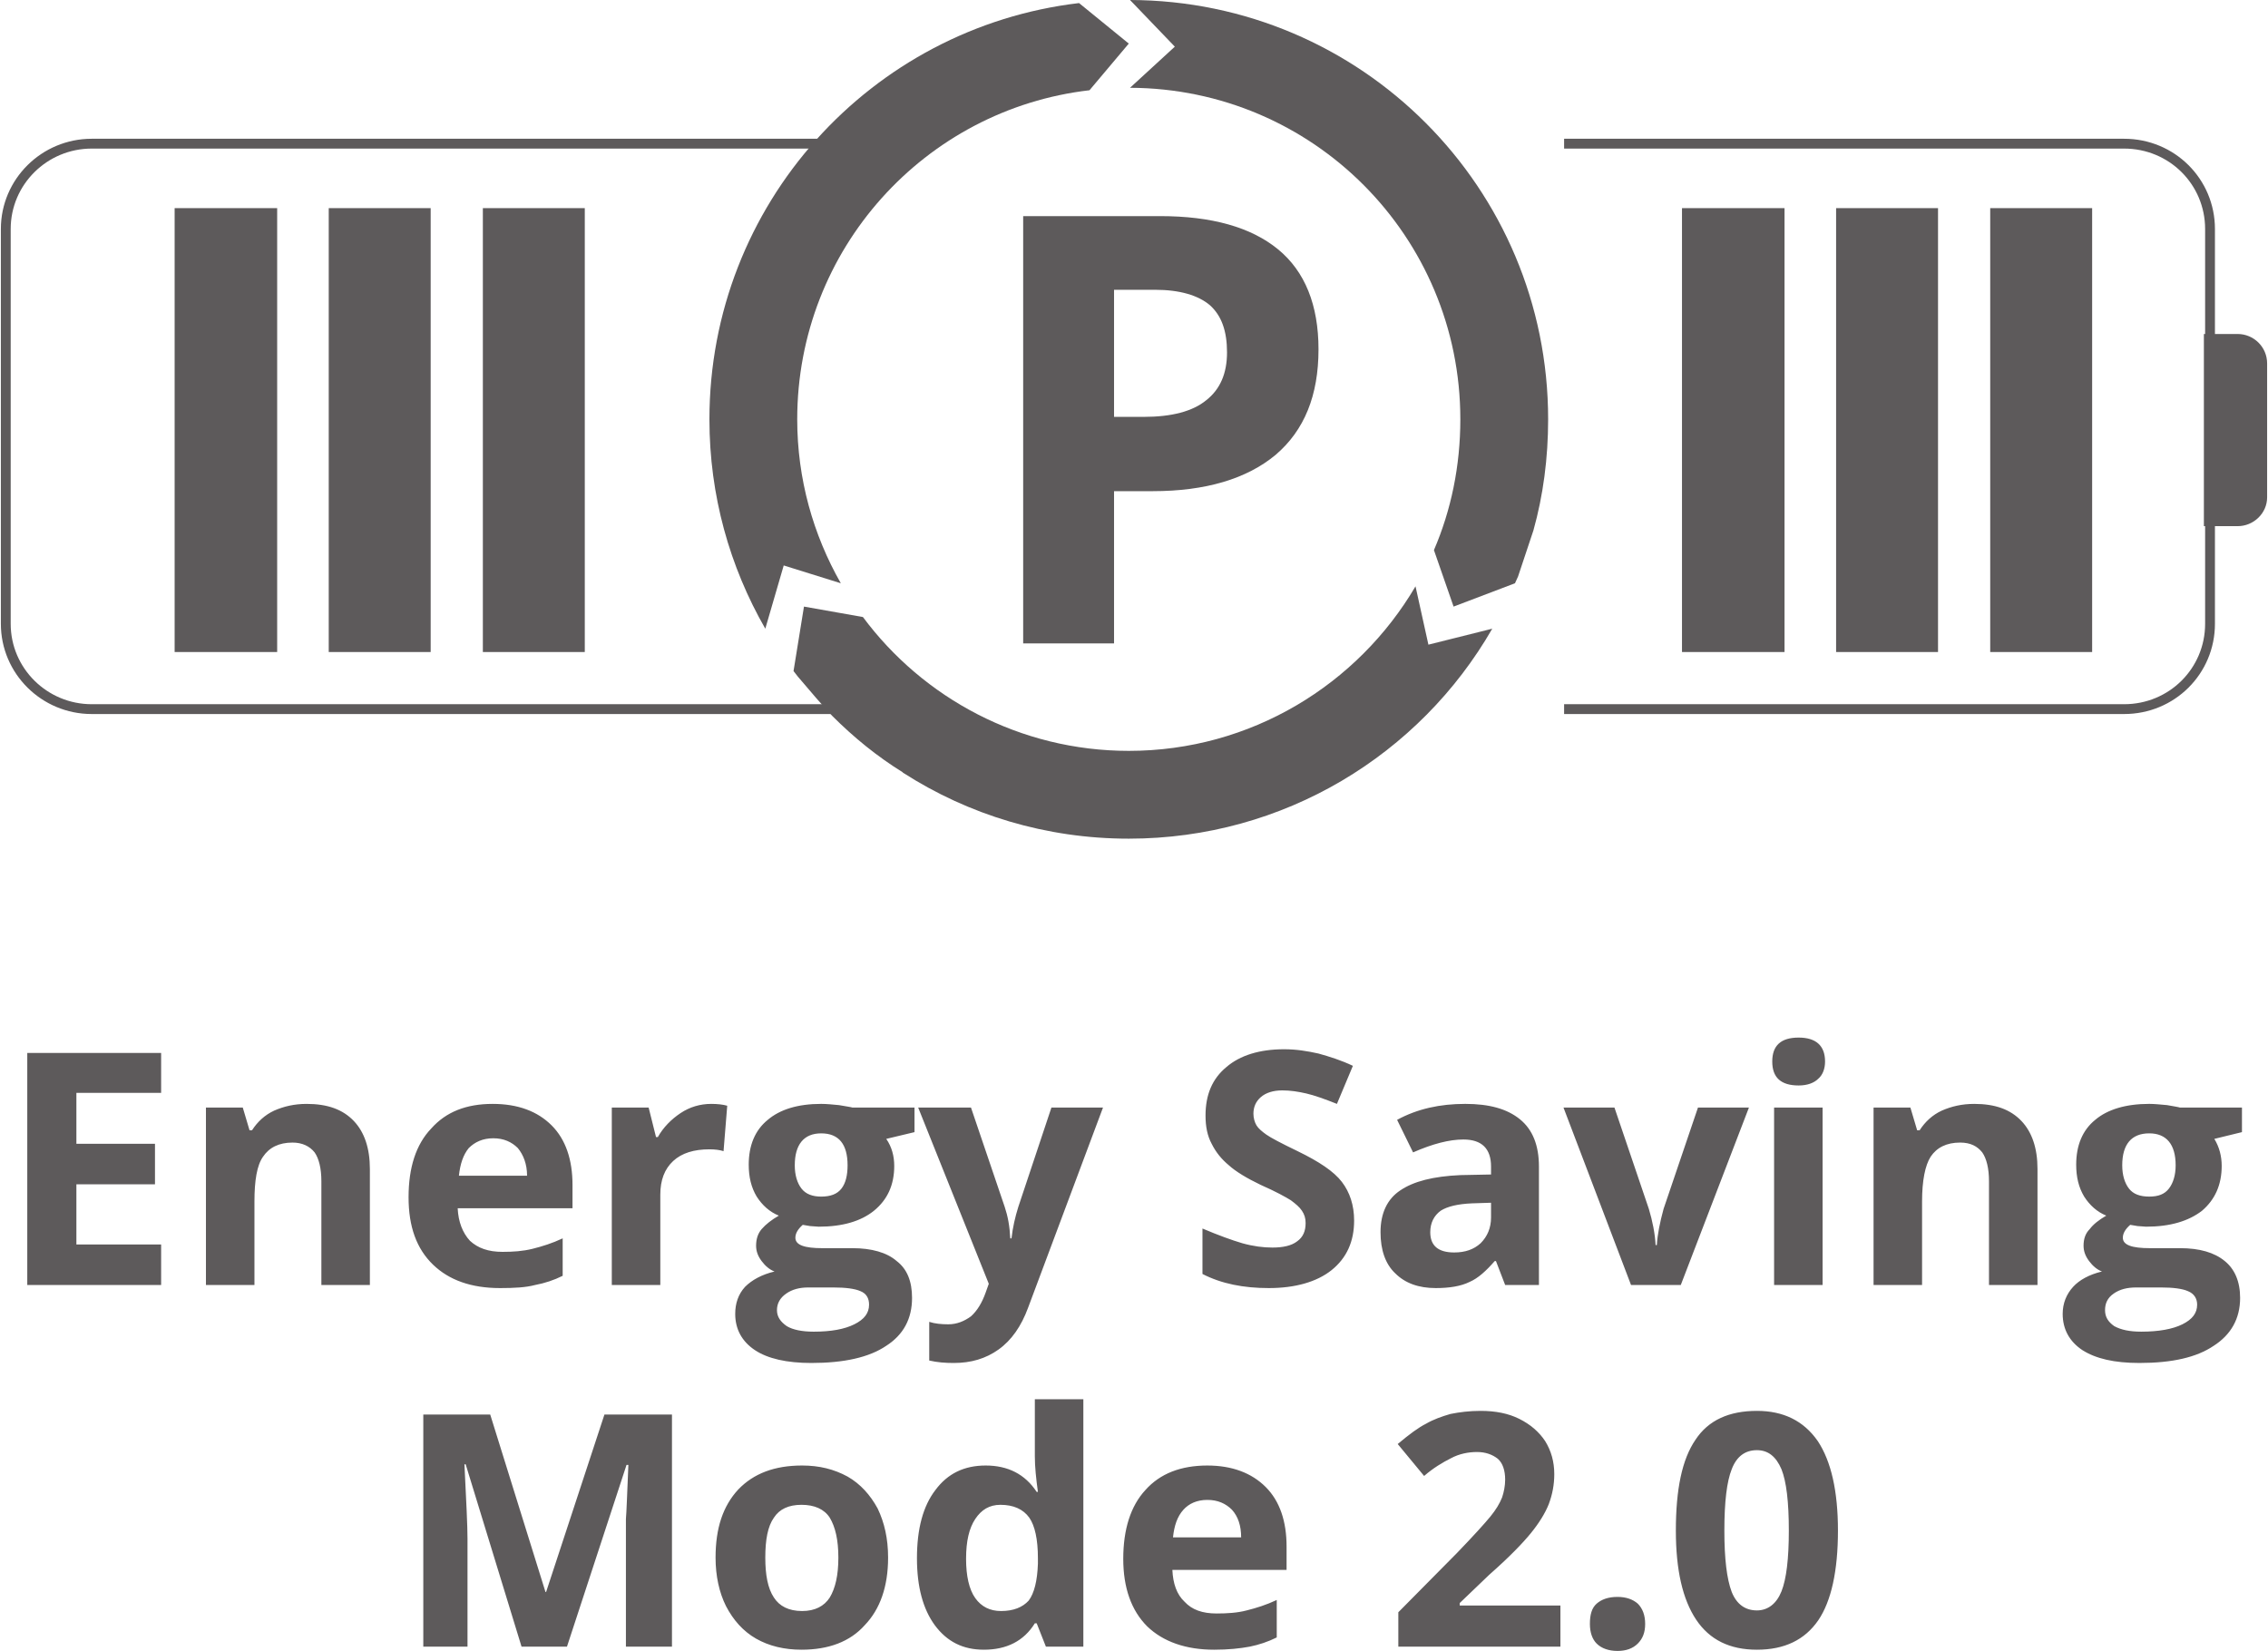
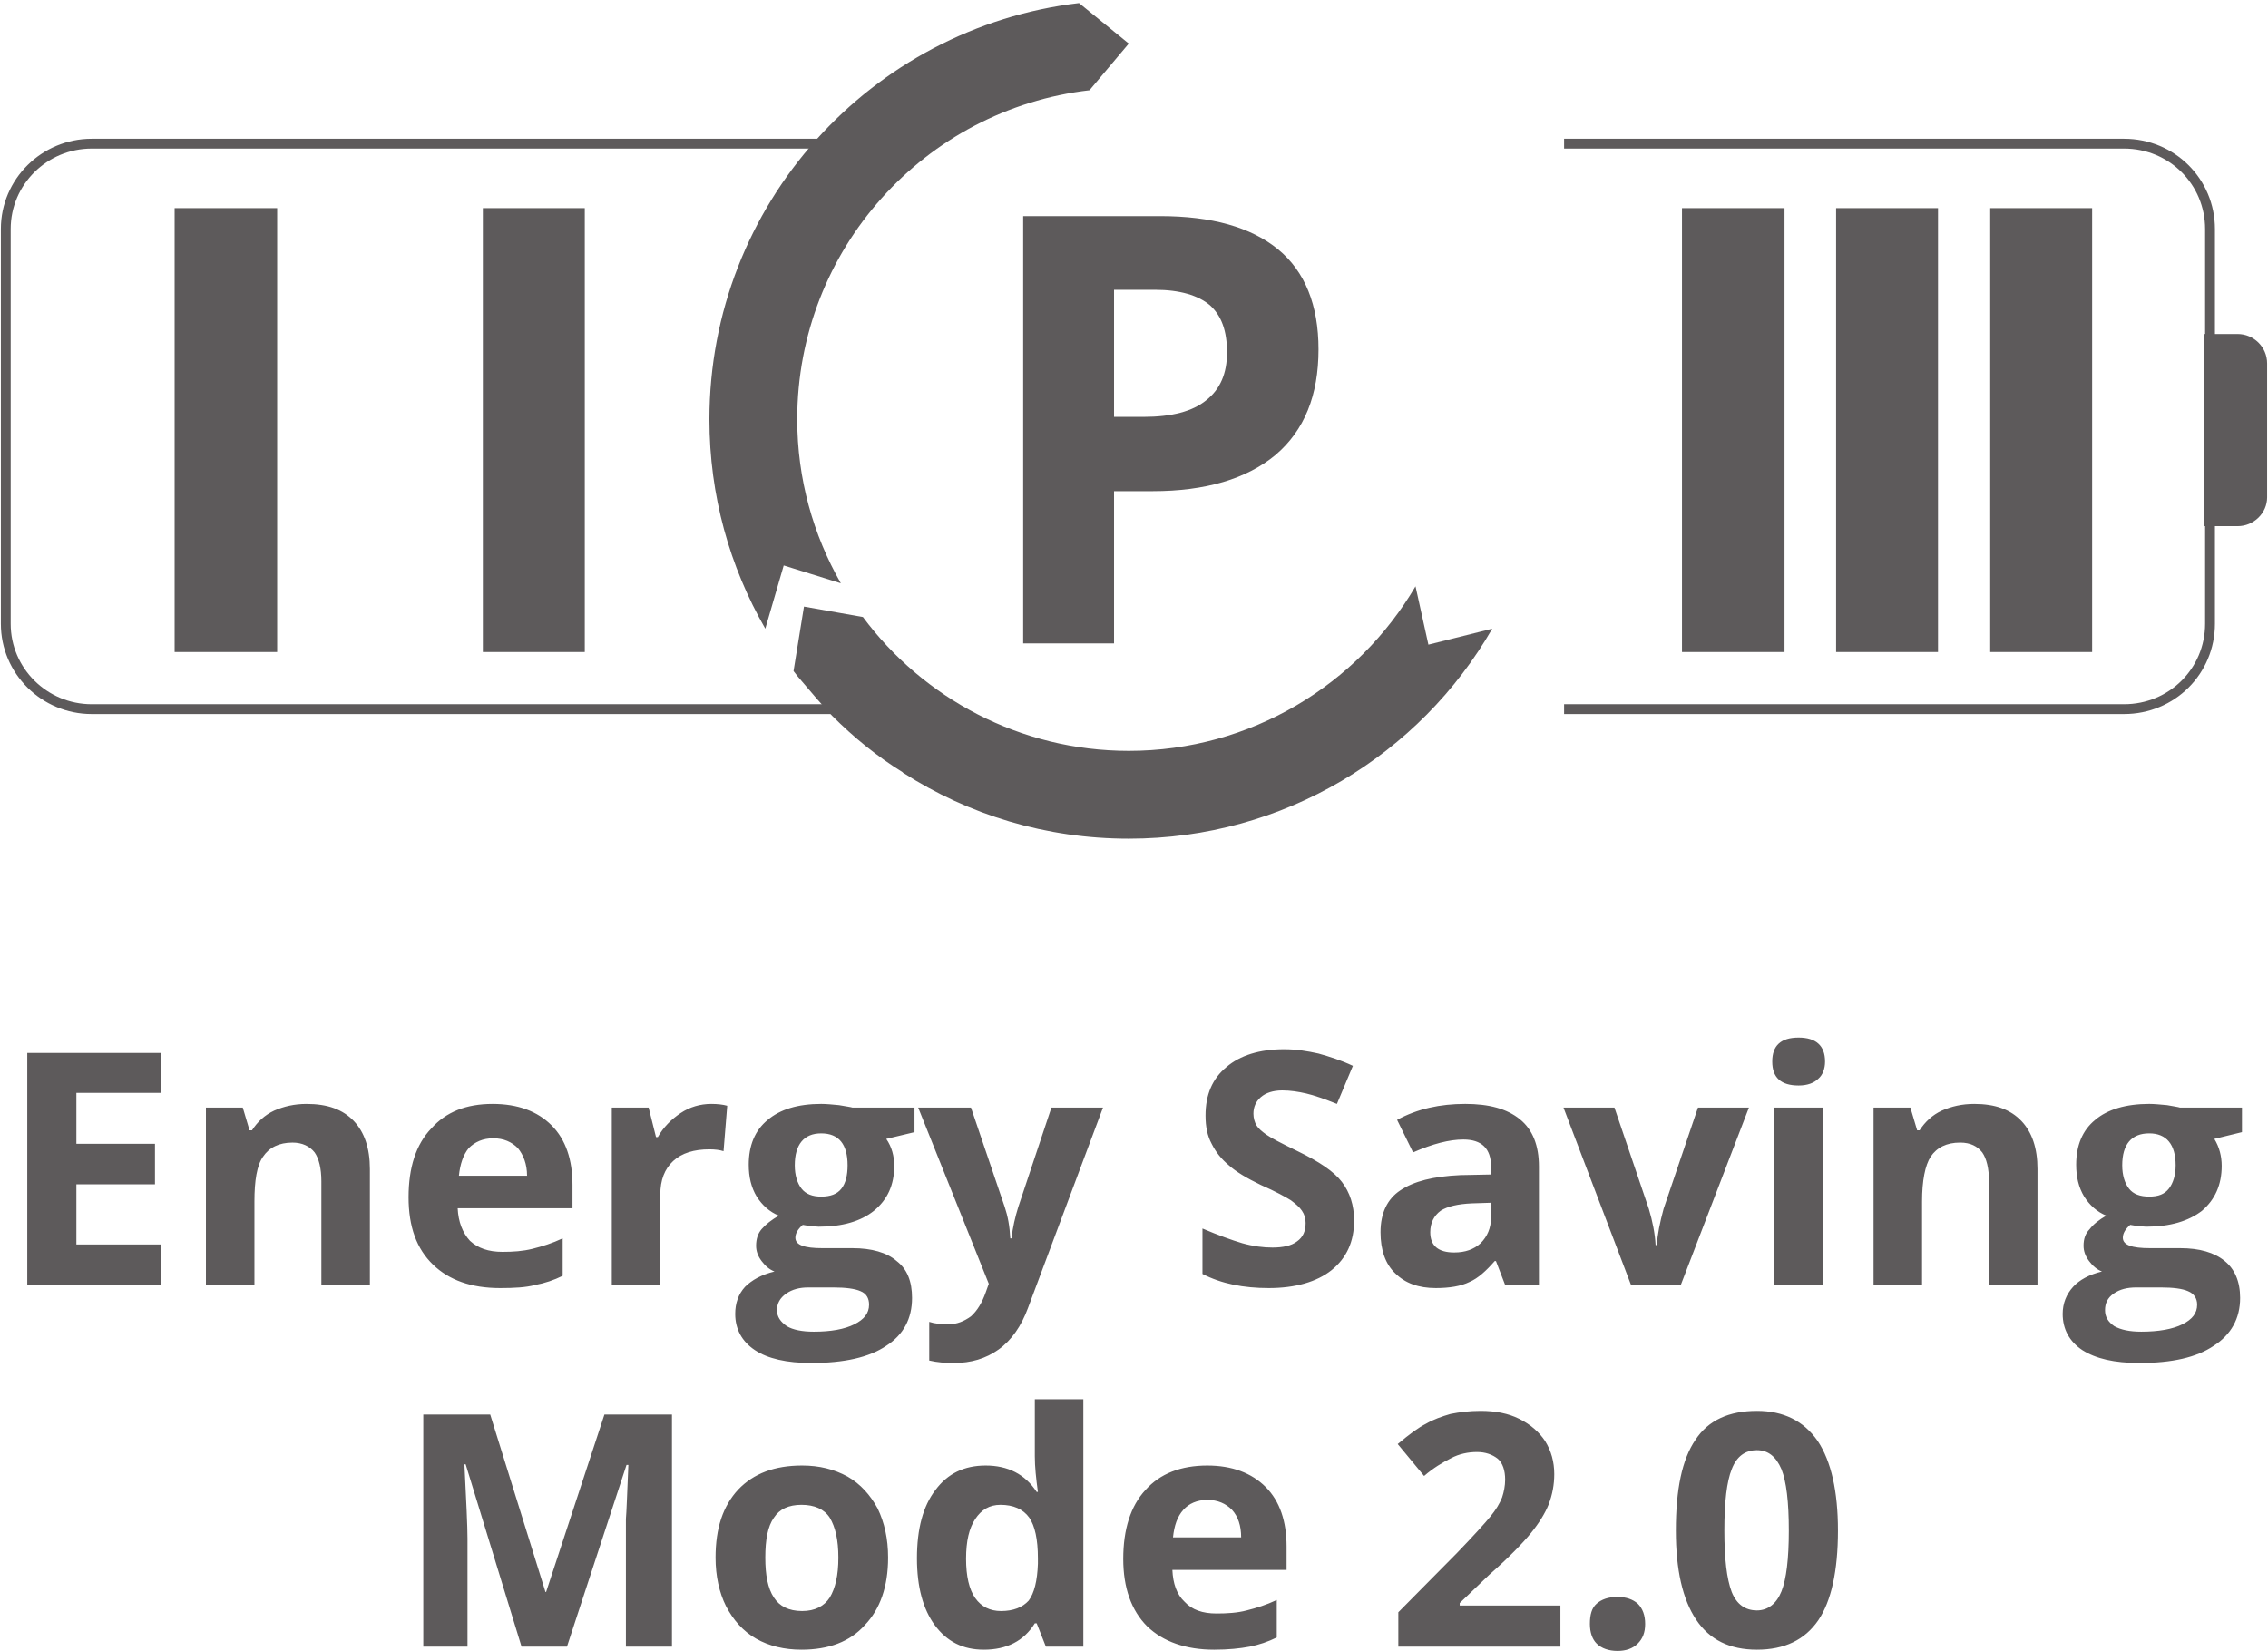
<svg xmlns="http://www.w3.org/2000/svg" xml:space="preserve" width="261px" height="190px" version="1.1" style="shape-rendering:geometricPrecision; text-rendering:geometricPrecision; image-rendering:optimizeQuality; fill-rule:evenodd; clip-rule:evenodd" viewBox="0 0 36.91 26.89">
  <defs>
    <style type="text/css">
   
    .str0 {stroke:#5D5A5B;stroke-width:0.16;stroke-miterlimit:10}
    .fil2 {fill:none;fill-rule:nonzero}
    .fil0 {fill:#5D5A5B;fill-rule:nonzero}
    .fil1 {fill:#5D5A5B;fill-rule:nonzero}
   
  </style>
  </defs>
  <g id="Warstwa_x0020_1">
    <path class="fil0" d="M2.61 20.93l-2.18 0 0 -3.78 2.18 0 0 0.65 -1.38 0 0 0.83 1.28 0 0 0.66 -1.28 0 0 0.98 1.38 0 0 0.66zm3.4 0l-0.79 0 0 -1.69c0,-0.21 -0.04,-0.37 -0.11,-0.47 -0.08,-0.1 -0.2,-0.16 -0.36,-0.16 -0.22,0 -0.38,0.08 -0.48,0.23 -0.1,0.14 -0.14,0.39 -0.14,0.73l0 1.36 -0.79 0 0 -2.89 0.6 0 0.11 0.37 0.04 0c0.09,-0.14 0.21,-0.25 0.36,-0.32 0.16,-0.07 0.33,-0.11 0.53,-0.11 0.34,0 0.59,0.09 0.77,0.28 0.17,0.18 0.26,0.44 0.26,0.78l0 1.89zm2.01 -2.39c-0.17,0 -0.3,0.06 -0.4,0.16 -0.09,0.11 -0.14,0.26 -0.16,0.45l1.11 0c0,-0.19 -0.06,-0.34 -0.15,-0.45 -0.1,-0.1 -0.23,-0.16 -0.4,-0.16zm0.11 2.44c-0.47,0 -0.83,-0.13 -1.09,-0.38 -0.27,-0.26 -0.4,-0.62 -0.4,-1.1 0,-0.48 0.12,-0.86 0.37,-1.12 0.24,-0.27 0.57,-0.4 1,-0.4 0.41,0 0.73,0.12 0.96,0.35 0.23,0.23 0.34,0.56 0.34,0.97l0 0.38 -1.87 0c0.01,0.22 0.08,0.4 0.2,0.53 0.13,0.12 0.3,0.18 0.53,0.18 0.17,0 0.33,-0.01 0.49,-0.05 0.16,-0.04 0.32,-0.09 0.49,-0.17l0 0.61c-0.14,0.07 -0.29,0.12 -0.45,0.15 -0.15,0.04 -0.34,0.05 -0.57,0.05zm3.44 -3c0.1,0 0.19,0.01 0.26,0.03l-0.06 0.74c-0.06,-0.02 -0.14,-0.03 -0.23,-0.03 -0.25,0 -0.45,0.06 -0.59,0.19 -0.14,0.13 -0.21,0.31 -0.21,0.55l0 1.47 -0.79 0 0 -2.89 0.6 0 0.12 0.48 0.03 0c0.09,-0.16 0.22,-0.29 0.37,-0.39 0.15,-0.1 0.32,-0.15 0.5,-0.15zm3.31 0.06l0 0.4 -0.46 0.11c0.09,0.13 0.13,0.28 0.13,0.44 0,0.31 -0.11,0.55 -0.33,0.73 -0.21,0.17 -0.51,0.26 -0.9,0.26l-0.14 -0.01 -0.12 -0.02c-0.08,0.07 -0.12,0.14 -0.12,0.21 0,0.12 0.15,0.17 0.44,0.17l0.49 0c0.31,0 0.56,0.07 0.72,0.21 0.17,0.13 0.25,0.33 0.25,0.6 0,0.34 -0.14,0.6 -0.42,0.78 -0.28,0.19 -0.69,0.28 -1.22,0.28 -0.4,0 -0.71,-0.07 -0.92,-0.21 -0.21,-0.14 -0.32,-0.34 -0.32,-0.59 0,-0.17 0.05,-0.32 0.16,-0.44 0.11,-0.11 0.27,-0.2 0.48,-0.25 -0.08,-0.03 -0.15,-0.09 -0.21,-0.17 -0.06,-0.08 -0.09,-0.16 -0.09,-0.25 0,-0.11 0.03,-0.2 0.09,-0.27 0.07,-0.08 0.16,-0.15 0.28,-0.22 -0.15,-0.06 -0.27,-0.17 -0.36,-0.31 -0.09,-0.15 -0.13,-0.32 -0.13,-0.52 0,-0.31 0.1,-0.56 0.31,-0.73 0.2,-0.17 0.49,-0.26 0.87,-0.26 0.09,0 0.18,0.01 0.29,0.02 0.11,0.02 0.19,0.03 0.22,0.04l1.01 0zm-2.24 3.3c0,0.11 0.06,0.19 0.16,0.26 0.1,0.06 0.25,0.09 0.44,0.09 0.28,0 0.5,-0.04 0.66,-0.12 0.16,-0.08 0.24,-0.18 0.24,-0.32 0,-0.1 -0.04,-0.18 -0.14,-0.22 -0.09,-0.04 -0.24,-0.06 -0.44,-0.06l-0.41 0c-0.14,0 -0.26,0.03 -0.36,0.1 -0.1,0.07 -0.15,0.16 -0.15,0.27zm0.29 -2.36c0,0.16 0.04,0.29 0.11,0.38 0.07,0.09 0.18,0.13 0.32,0.13 0.15,0 0.26,-0.04 0.33,-0.13 0.07,-0.09 0.1,-0.22 0.1,-0.38 0,-0.34 -0.14,-0.52 -0.43,-0.52 -0.28,0 -0.43,0.18 -0.43,0.52zm2.01 -0.94l0.86 0 0.55 1.62c0.05,0.15 0.08,0.31 0.09,0.51l0.02 0c0.02,-0.18 0.06,-0.35 0.11,-0.51l0.54 -1.62 0.84 0 -1.22 3.26c-0.11,0.3 -0.27,0.53 -0.48,0.68 -0.21,0.15 -0.45,0.22 -0.73,0.22 -0.14,0 -0.27,-0.01 -0.4,-0.04l0 -0.63c0.09,0.03 0.2,0.04 0.31,0.04 0.14,0 0.26,-0.05 0.37,-0.13 0.1,-0.09 0.18,-0.22 0.24,-0.39l0.05 -0.14 -1.15 -2.87zm7.1 1.84c0,0.34 -0.12,0.61 -0.37,0.81 -0.24,0.19 -0.59,0.29 -1.02,0.29 -0.41,0 -0.77,-0.07 -1.08,-0.23l0 -0.74c0.26,0.11 0.48,0.19 0.65,0.24 0.18,0.05 0.34,0.07 0.49,0.07 0.17,0 0.31,-0.03 0.4,-0.1 0.1,-0.07 0.14,-0.17 0.14,-0.3 0,-0.08 -0.02,-0.14 -0.06,-0.2 -0.04,-0.06 -0.1,-0.11 -0.18,-0.17 -0.08,-0.05 -0.24,-0.14 -0.49,-0.25 -0.23,-0.11 -0.41,-0.22 -0.52,-0.32 -0.12,-0.1 -0.21,-0.21 -0.28,-0.35 -0.07,-0.13 -0.1,-0.28 -0.1,-0.46 0,-0.34 0.11,-0.6 0.34,-0.79 0.22,-0.19 0.54,-0.29 0.94,-0.29 0.2,0 0.38,0.03 0.56,0.07 0.18,0.05 0.37,0.11 0.56,0.2l-0.26 0.62c-0.2,-0.08 -0.37,-0.14 -0.5,-0.17 -0.13,-0.03 -0.26,-0.05 -0.39,-0.05 -0.15,0 -0.27,0.04 -0.35,0.11 -0.08,0.07 -0.12,0.16 -0.12,0.27 0,0.07 0.02,0.14 0.05,0.19 0.03,0.05 0.09,0.1 0.16,0.15 0.07,0.05 0.24,0.14 0.51,0.27 0.35,0.17 0.59,0.33 0.72,0.5 0.13,0.17 0.2,0.38 0.2,0.63zm2.46 1.05l-0.15 -0.39 -0.02 0c-0.14,0.16 -0.27,0.28 -0.41,0.34 -0.14,0.07 -0.33,0.1 -0.55,0.1 -0.28,0 -0.5,-0.08 -0.66,-0.24 -0.16,-0.15 -0.24,-0.38 -0.24,-0.67 0,-0.31 0.11,-0.54 0.32,-0.68 0.22,-0.15 0.54,-0.23 0.98,-0.25l0.5 -0.01 0 -0.13c0,-0.29 -0.15,-0.44 -0.45,-0.44 -0.23,0 -0.5,0.07 -0.82,0.21l-0.26 -0.53c0.33,-0.18 0.7,-0.26 1.11,-0.26 0.39,0 0.68,0.08 0.89,0.25 0.21,0.17 0.31,0.43 0.31,0.77l0 1.93 -0.55 0zm-0.23 -1.34l-0.31 0.01c-0.23,0.01 -0.4,0.05 -0.51,0.12 -0.11,0.08 -0.17,0.2 -0.17,0.35 0,0.22 0.13,0.33 0.39,0.33 0.18,0 0.32,-0.05 0.43,-0.15 0.11,-0.11 0.17,-0.25 0.17,-0.42l0 -0.24zm2.28 1.34l-1.1 -2.89 0.83 0 0.56 1.65c0.06,0.2 0.1,0.4 0.11,0.59l0.02 0c0.01,-0.17 0.05,-0.37 0.11,-0.59l0.56 -1.65 0.83 0 -1.11 2.89 -0.81 0zm2.3 -3.64c0,-0.26 0.14,-0.39 0.43,-0.39 0.28,0 0.43,0.13 0.43,0.39 0,0.12 -0.04,0.22 -0.11,0.28 -0.07,0.07 -0.18,0.11 -0.32,0.11 -0.29,0 -0.43,-0.13 -0.43,-0.39zm0.82 3.64l-0.79 0 0 -2.89 0.79 0 0 2.89zm3.5 0l-0.79 0 0 -1.69c0,-0.21 -0.04,-0.37 -0.11,-0.47 -0.08,-0.1 -0.19,-0.16 -0.36,-0.16 -0.22,0 -0.38,0.08 -0.48,0.23 -0.09,0.14 -0.14,0.39 -0.14,0.73l0 1.36 -0.79 0 0 -2.89 0.6 0 0.11 0.37 0.04 0c0.09,-0.14 0.21,-0.25 0.36,-0.32 0.16,-0.07 0.33,-0.11 0.53,-0.11 0.34,0 0.59,0.09 0.77,0.28 0.17,0.18 0.26,0.44 0.26,0.78l0 1.89zm3.33 -2.89l0 0.4 -0.45 0.11c0.08,0.13 0.12,0.28 0.12,0.44 0,0.31 -0.11,0.55 -0.32,0.73 -0.22,0.17 -0.52,0.26 -0.91,0.26l-0.14 -0.01 -0.12 -0.02c-0.08,0.07 -0.12,0.14 -0.12,0.21 0,0.12 0.15,0.17 0.44,0.17l0.49 0c0.32,0 0.56,0.07 0.73,0.21 0.16,0.13 0.25,0.33 0.25,0.6 0,0.34 -0.15,0.6 -0.43,0.78 -0.28,0.19 -0.68,0.28 -1.21,0.28 -0.41,0 -0.71,-0.07 -0.93,-0.21 -0.21,-0.14 -0.32,-0.34 -0.32,-0.59 0,-0.17 0.06,-0.32 0.17,-0.44 0.1,-0.11 0.26,-0.2 0.47,-0.25 -0.08,-0.03 -0.15,-0.09 -0.21,-0.17 -0.06,-0.08 -0.09,-0.16 -0.09,-0.25 0,-0.11 0.03,-0.2 0.1,-0.27 0.06,-0.08 0.15,-0.15 0.27,-0.22 -0.15,-0.06 -0.27,-0.17 -0.36,-0.31 -0.09,-0.15 -0.13,-0.32 -0.13,-0.52 0,-0.31 0.1,-0.56 0.31,-0.73 0.2,-0.17 0.5,-0.26 0.88,-0.26 0.08,0 0.18,0.01 0.29,0.02 0.11,0.02 0.18,0.03 0.21,0.04l1.01 0zm-2.23 3.3c0,0.11 0.05,0.19 0.15,0.26 0.11,0.06 0.25,0.09 0.44,0.09 0.28,0 0.51,-0.04 0.67,-0.12 0.16,-0.08 0.24,-0.18 0.24,-0.32 0,-0.1 -0.05,-0.18 -0.15,-0.22 -0.09,-0.04 -0.24,-0.06 -0.44,-0.06l-0.4 0c-0.15,0 -0.27,0.03 -0.37,0.1 -0.1,0.07 -0.14,0.16 -0.14,0.27zm0.28 -2.36c0,0.16 0.04,0.29 0.11,0.38 0.07,0.09 0.18,0.13 0.33,0.13 0.15,0 0.25,-0.04 0.32,-0.13 0.07,-0.09 0.11,-0.22 0.11,-0.38 0,-0.34 -0.15,-0.52 -0.43,-0.52 -0.29,0 -0.44,0.18 -0.44,0.52z" />
    <path class="fil0" d="M8.48 26.82l-0.91 -2.97 -0.02 0c0.03,0.6 0.05,1.01 0.05,1.21l0 1.76 -0.72 0 0 -3.78 1.09 0 0.9 2.89 0.01 0 0.95 -2.89 1.1 0 0 3.78 -0.75 0 0 -1.79c0,-0.09 0,-0.18 0,-0.29 0.01,-0.11 0.02,-0.41 0.04,-0.88l-0.03 0 -0.97 2.96 -0.74 0zm3.97 -1.45c0,0.28 0.04,0.5 0.14,0.65 0.09,0.14 0.24,0.22 0.46,0.22 0.21,0 0.36,-0.08 0.45,-0.22 0.09,-0.15 0.14,-0.36 0.14,-0.65 0,-0.29 -0.05,-0.5 -0.14,-0.65 -0.09,-0.14 -0.25,-0.21 -0.46,-0.21 -0.21,0 -0.36,0.07 -0.45,0.21 -0.1,0.14 -0.14,0.36 -0.14,0.65zm2 0c0,0.47 -0.13,0.84 -0.38,1.1 -0.24,0.27 -0.59,0.4 -1.03,0.4 -0.28,0 -0.53,-0.06 -0.74,-0.18 -0.21,-0.12 -0.37,-0.3 -0.49,-0.53 -0.11,-0.22 -0.17,-0.49 -0.17,-0.79 0,-0.48 0.12,-0.84 0.37,-1.11 0.25,-0.26 0.59,-0.39 1.04,-0.39 0.28,0 0.52,0.06 0.74,0.18 0.21,0.12 0.37,0.3 0.49,0.52 0.11,0.23 0.17,0.49 0.17,0.8zm1.56 1.5c-0.34,0 -0.6,-0.13 -0.8,-0.4 -0.19,-0.26 -0.29,-0.62 -0.29,-1.09 0,-0.48 0.1,-0.85 0.3,-1.11 0.2,-0.27 0.47,-0.4 0.82,-0.4 0.36,0 0.64,0.14 0.83,0.43l0.02 0c-0.03,-0.22 -0.05,-0.41 -0.05,-0.58l0 -0.93 0.79 0 0 4.03 -0.61 0 -0.15 -0.38 -0.03 0c-0.18,0.29 -0.46,0.43 -0.83,0.43zm0.28 -0.63c0.2,0 0.35,-0.06 0.45,-0.17 0.09,-0.12 0.14,-0.32 0.15,-0.6l0 -0.09c0,-0.31 -0.05,-0.53 -0.14,-0.66 -0.1,-0.14 -0.26,-0.21 -0.47,-0.21 -0.18,0 -0.31,0.08 -0.41,0.23 -0.1,0.15 -0.15,0.36 -0.15,0.65 0,0.28 0.05,0.5 0.15,0.64 0.1,0.14 0.24,0.21 0.42,0.21zm3.36 -1.81c-0.17,0 -0.3,0.06 -0.39,0.16 -0.1,0.11 -0.15,0.26 -0.17,0.45l1.11 0c0,-0.19 -0.05,-0.34 -0.15,-0.45 -0.1,-0.1 -0.23,-0.16 -0.4,-0.16zm0.11 2.44c-0.46,0 -0.83,-0.13 -1.09,-0.38 -0.26,-0.26 -0.39,-0.63 -0.39,-1.1 0,-0.48 0.12,-0.86 0.36,-1.12 0.24,-0.27 0.58,-0.4 1.01,-0.4 0.4,0 0.72,0.12 0.95,0.35 0.23,0.23 0.34,0.56 0.34,0.97l0 0.38 -1.86 0c0.01,0.22 0.07,0.4 0.2,0.52 0.12,0.13 0.29,0.19 0.52,0.19 0.17,0 0.34,-0.01 0.49,-0.05 0.16,-0.04 0.32,-0.09 0.49,-0.17l0 0.61c-0.14,0.07 -0.29,0.12 -0.44,0.15 -0.16,0.03 -0.35,0.05 -0.58,0.05zm5.64 -0.05l-2.64 0 0 -0.56 0.95 -0.96c0.28,-0.29 0.46,-0.49 0.55,-0.6 0.09,-0.11 0.15,-0.21 0.19,-0.31 0.03,-0.09 0.05,-0.19 0.05,-0.29 0,-0.15 -0.04,-0.27 -0.12,-0.34 -0.09,-0.07 -0.2,-0.11 -0.34,-0.11 -0.14,0 -0.29,0.03 -0.42,0.1 -0.14,0.07 -0.29,0.16 -0.44,0.29l-0.43 -0.52c0.19,-0.16 0.34,-0.27 0.46,-0.33 0.12,-0.07 0.26,-0.12 0.4,-0.16 0.15,-0.03 0.31,-0.05 0.49,-0.05 0.24,0 0.45,0.04 0.63,0.13 0.18,0.09 0.32,0.21 0.42,0.36 0.1,0.16 0.15,0.34 0.15,0.54 0,0.17 -0.03,0.33 -0.09,0.49 -0.06,0.15 -0.16,0.31 -0.29,0.47 -0.13,0.16 -0.35,0.39 -0.68,0.68l-0.48 0.46 0 0.04 1.64 0 0 0.67zm0.48 -0.37c0,-0.15 0.03,-0.26 0.11,-0.33 0.08,-0.07 0.19,-0.11 0.34,-0.11 0.14,0 0.25,0.04 0.33,0.11 0.08,0.08 0.12,0.19 0.12,0.33 0,0.14 -0.04,0.24 -0.12,0.32 -0.08,0.08 -0.19,0.12 -0.33,0.12 -0.14,0 -0.26,-0.04 -0.34,-0.12 -0.07,-0.07 -0.11,-0.18 -0.11,-0.32zm4.04 -1.52c0,0.66 -0.11,1.15 -0.32,1.46 -0.22,0.32 -0.55,0.48 -1,0.48 -0.44,0 -0.77,-0.16 -0.99,-0.49 -0.22,-0.33 -0.33,-0.81 -0.33,-1.45 0,-0.67 0.1,-1.16 0.32,-1.48 0.21,-0.32 0.55,-0.47 1,-0.47 0.43,0 0.76,0.16 0.99,0.49 0.22,0.33 0.33,0.82 0.33,1.46zm-1.85 0c0,0.46 0.04,0.79 0.12,1 0.08,0.2 0.22,0.3 0.41,0.3 0.18,0 0.32,-0.11 0.4,-0.31 0.08,-0.2 0.12,-0.53 0.12,-0.99 0,-0.47 -0.04,-0.8 -0.12,-1 -0.09,-0.21 -0.22,-0.31 -0.4,-0.31 -0.19,0 -0.33,0.1 -0.41,0.31 -0.08,0.2 -0.12,0.53 -0.12,1z" />
    <polygon class="fil1" points="2.83,10.62 4.5,10.62 4.5,3.39 2.83,3.39 " />
-     <polygon class="fil1" points="5.34,10.62 7,10.62 7,3.39 5.34,3.39 " />
    <polygon class="fil1" points="7.85,10.62 9.51,10.62 9.51,3.39 7.85,3.39 " />
    <polygon class="fil1" points="27.38,10.62 29.05,10.62 29.05,3.39 27.38,3.39 " />
    <polygon class="fil1" points="29.89,10.62 31.55,10.62 31.55,3.39 29.89,3.39 " />
    <polygon class="fil1" points="32.4,10.62 34.06,10.62 34.06,3.39 32.4,3.39 " />
    <path class="fil2 str0" d="M14.16 11.55l-12.68 0c-0.77,0 -1.4,-0.62 -1.4,-1.39l0 -6.43c0,-0.77 0.63,-1.39 1.4,-1.39l12.68 0m11.3 0l9.12 0c0.78,0 1.4,0.62 1.4,1.39l0 6.43c0,0.77 -0.62,1.39 -1.4,1.39l-9.12 0" />
    <path class="fil1" d="M35.88 5.44l0.55 0c0.26,0 0.48,0.21 0.48,0.48l0 2.18c0,0.26 -0.22,0.47 -0.48,0.47l-0.55 0 0 -3.13z" />
    <path class="fil0" d="M21.46 5.69c0,0.75 -0.23,1.32 -0.7,1.72 -0.47,0.39 -1.14,0.59 -2,0.59l-0.63 0 0 2.48 -1.48 0 0 -6.96 2.23 0c0.84,0 1.48,0.18 1.92,0.54 0.44,0.36 0.66,0.91 0.66,1.63zm-3.33 1.1l0.48 0c0.46,0 0.8,-0.09 1.02,-0.27 0.23,-0.18 0.34,-0.44 0.34,-0.78 0,-0.35 -0.09,-0.6 -0.28,-0.77 -0.19,-0.16 -0.49,-0.25 -0.89,-0.25l-0.67 0 0 2.07z" />
    <path class="fil0" d="M14.04 10.05c0.98,1.32 2.56,2.18 4.33,2.18 1.99,0 3.73,-1.08 4.67,-2.68l0.21 0.95 1.04 -0.26c-1.18,2.05 -3.39,3.42 -5.92,3.42 -1.35,0 -2.61,-0.39 -3.67,-1.07 -0.01,0 -0.01,-0.01 -0.01,-0.01 -0.42,-0.26 -0.8,-0.57 -1.15,-0.92 -0.16,-0.17 -0.34,-0.38 -0.56,-0.64 -0.02,-0.03 -0.05,-0.06 -0.07,-0.09l0.17 -1.05 0.96 0.17z" />
    <path class="fil0" d="M17.73 1.47c-2.68,0.31 -4.76,2.59 -4.76,5.36 0,0.97 0.26,1.88 0.71,2.67l-0.93 -0.29 -0.3 1.03c-0.58,-1.01 -0.91,-2.17 -0.91,-3.41 0,-3.5 2.63,-6.38 6.02,-6.78l0.81 0.66 -0.64 0.76z" />
-     <path class="fil0" d="M23.34 8.96c0.28,-0.65 0.43,-1.37 0.43,-2.13 0,-2.98 -2.4,-5.39 -5.38,-5.4l0.73 -0.67 -0.73 -0.76c3.77,0.01 6.81,3.06 6.81,6.83 0,0.63 -0.08,1.24 -0.24,1.81 -0.07,0.21 -0.15,0.45 -0.25,0.75 -0.02,0.04 -0.03,0.07 -0.05,0.11l-1 0.38 -0.32 -0.92z" />
  </g>
</svg>